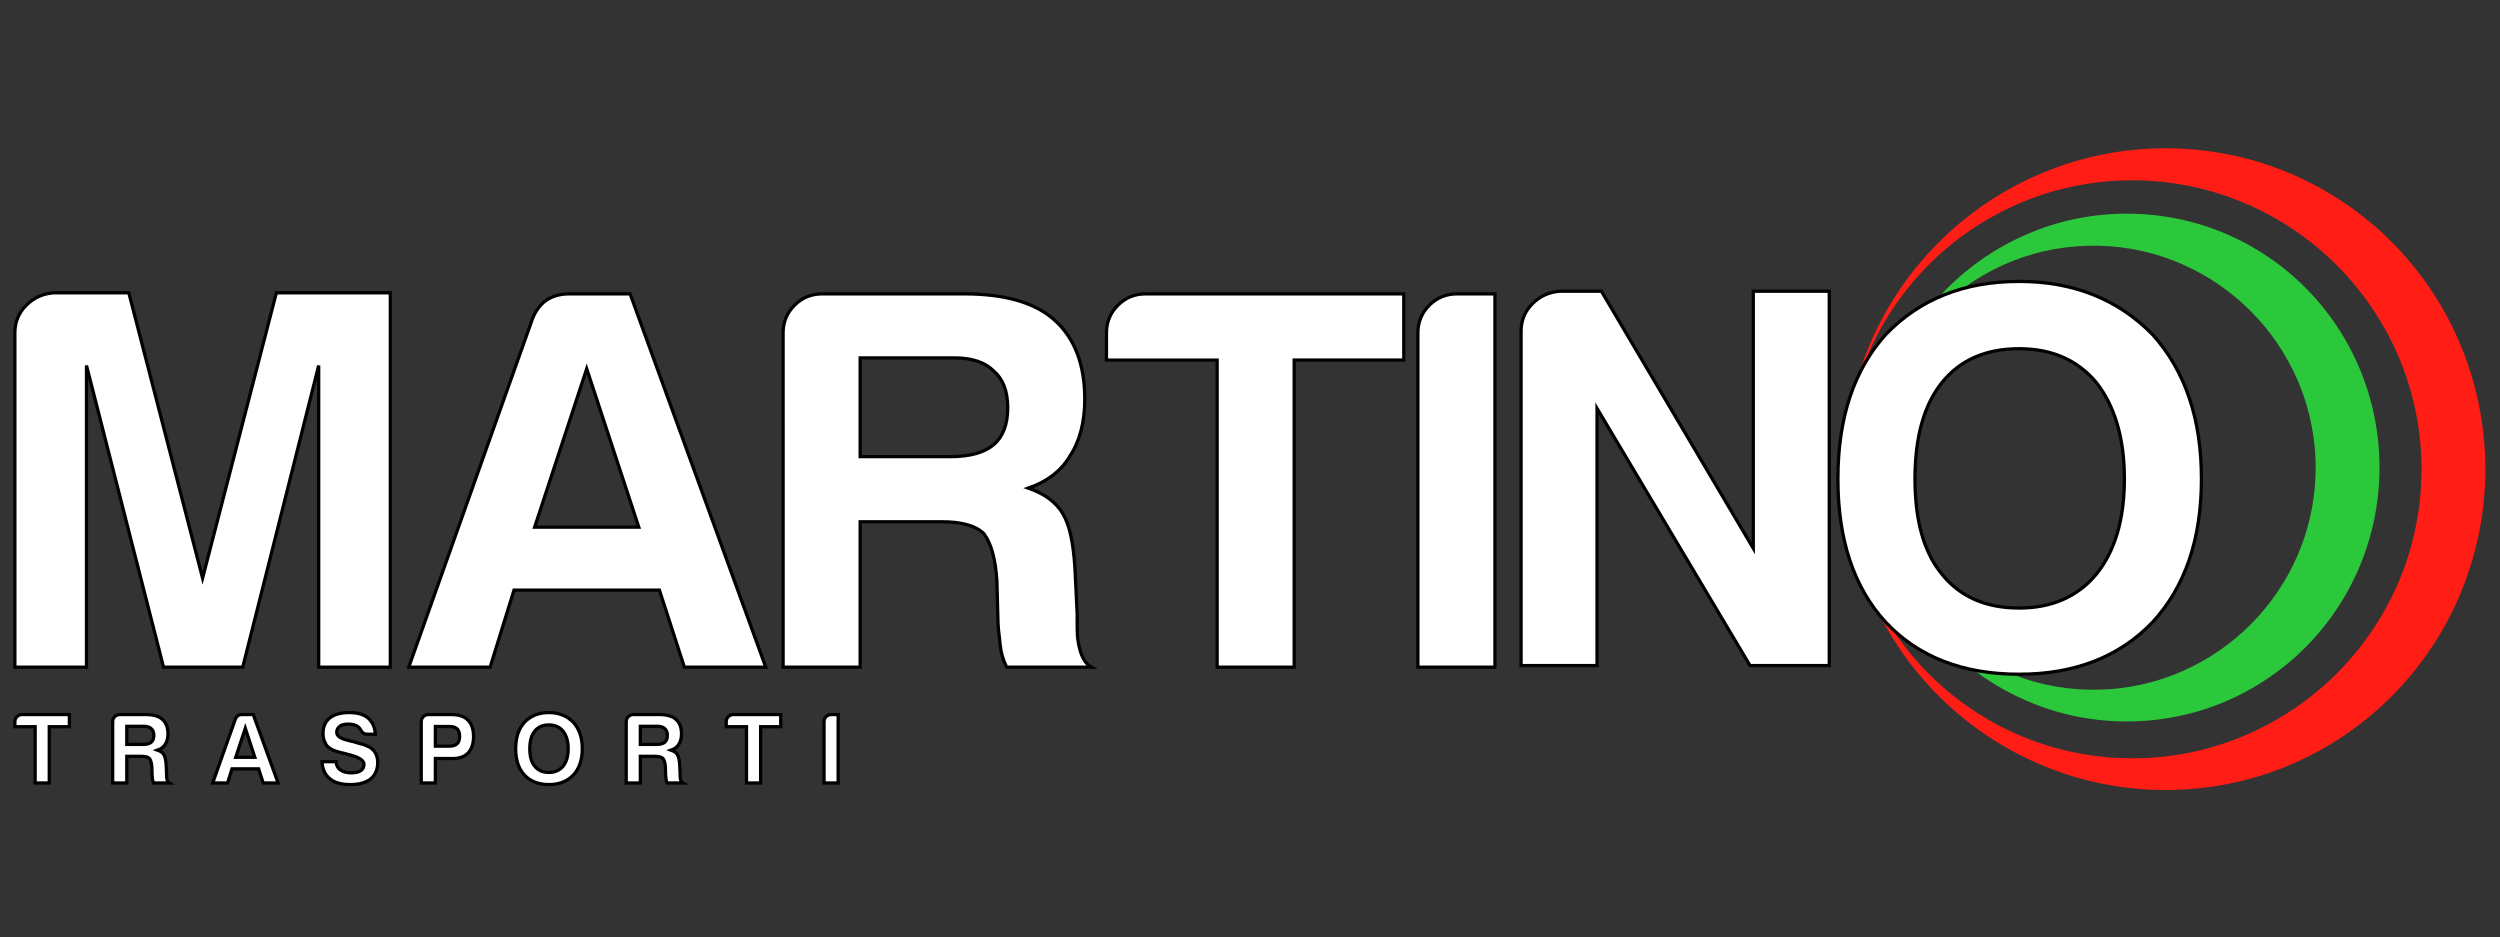
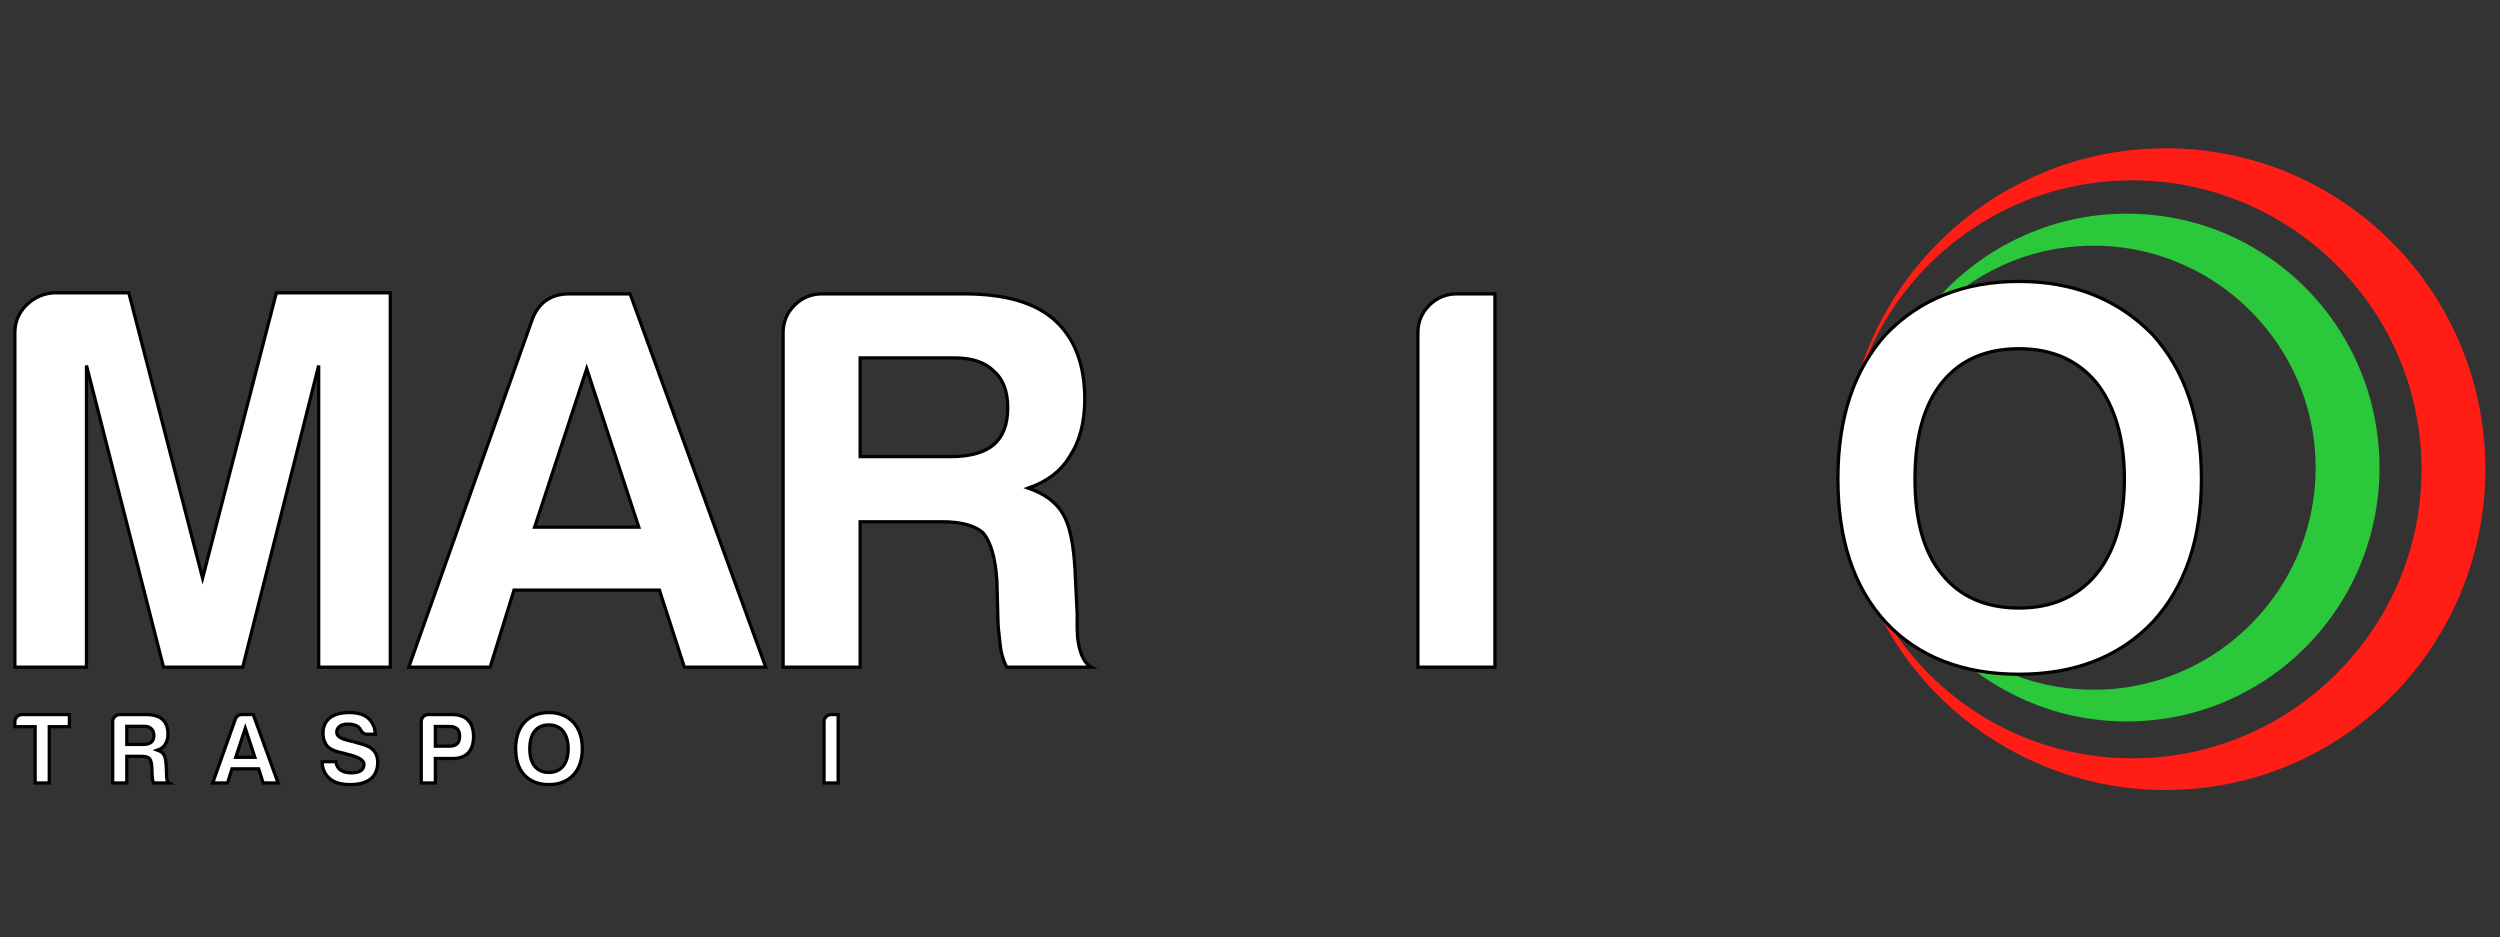
<svg xmlns="http://www.w3.org/2000/svg" xmlns:ns1="http://sodipodi.sourceforge.net/DTD/sodipodi-0.dtd" xmlns:ns2="http://www.inkscape.org/namespaces/inkscape" version="1.1" id="svg2" xml:space="preserve" width="2666.667" height="1000" viewBox="0 0 2666.667 1000" ns1:docname="logo_martino_white.svg" ns2:version="1.0.2-2 (e86c870879, 2021-01-15)">
  <rect x="0" y="0" width="2666.667" height="1000" fill="#333333" stroke="none" />
  <defs id="defs6">
    <clipPath clipPathUnits="userSpaceOnUse" id="clipPath18">
      <path d="M 0,1000 H 2000 V 0 H 0 Z" id="path16" />
    </clipPath>
    <clipPath clipPathUnits="userSpaceOnUse" id="clipPath38">
      <path d="M 0,1000 H 2000 V 0 H 0 Z" id="path36" />
    </clipPath>
    <clipPath clipPathUnits="userSpaceOnUse" id="clipPath70">
      <path d="M 0,1000 H 2000 V 0 H 0 Z" id="path68" />
    </clipPath>
    <clipPath clipPathUnits="userSpaceOnUse" id="clipPath118">
      <path d="M 0,1000 H 2000 V 0 H 0 Z" id="path116" />
    </clipPath>
    <clipPath clipPathUnits="userSpaceOnUse" id="clipPath18-5">
-       <path d="M 0,1000 H 2000 V 0 H 0 Z" id="path16-6" />
-     </clipPath>
+       </clipPath>
  </defs>
  <ns1:namedview pagecolor="#ffffff" bordercolor="#666666" borderopacity="1" objecttolerance="10" gridtolerance="10" guidetolerance="10" ns2:pageopacity="0" ns2:pageshadow="2" ns2:window-width="1920" ns2:window-height="1009" id="namedview4" showgrid="false" ns2:zoom="0.35611664" ns2:cx="1044.9381" ns2:cy="843.94141" ns2:window-x="-8" ns2:window-y="-8" ns2:window-maximized="1" ns2:current-layer="g1069" ns2:document-rotation="0" />
  <g id="g10" ns2:groupmode="layer" ns2:label="restilyng martino logo" transform="matrix(1.333,0,0,-1.333,0,1333.333)">
    <g id="g1069" transform="translate(2.562,99.315)">
      <g id="g12" ns2:export-filename="C:\Users\Leo\Documents\SITI\Sitez\martinotrasporti\logo_no_white.png" ns2:export-xdpi="55.775028" ns2:export-ydpi="55.775028" transform="matrix(1.277,0,0,1.277,-330.36,-154.835)" style="stroke-width:0.783">
        <g id="g14" clip-path="url(#clipPath18)" style="stroke-width:0.783">
          <g id="g20" transform="translate(1412.481,532.725)" style="stroke-width:0.783">
            <path d="m 0,0 c 0.001,24.979 4.671,49.959 13.869,73.288 9.172,23.334 22.812,45.003 40.084,63.563 17.256,18.568 38.185,33.993 61.52,45.012 11.667,5.495 23.903,9.972 36.546,13.15 12.636,3.195 25.651,5.15 38.785,5.843 26.257,1.33 53.139,-2.423 78.414,-11.558 25.273,-9.103 48.855,-23.511 68.764,-42.12 19.891,-18.622 36.061,-41.47 46.995,-66.742 C 395.955,55.184 401.604,27.544 401.603,0 c -0.006,-27.546 -5.694,-55.176 -16.682,-80.413 -10.949,-25.258 -27.125,-48.087 -47.013,-66.691 -19.909,-18.592 -43.476,-32.985 -68.734,-42.087 -25.266,-9.112 -52.125,-12.889 -78.37,-11.561 -13.127,0.688 -26.136,2.637 -38.768,5.828 -12.639,3.169 -24.866,7.65 -36.537,13.125 -23.33,11.007 -44.26,26.414 -61.521,44.972 -17.277,18.549 -30.924,40.211 -40.101,63.542 C 4.674,-49.959 0,-24.979 0,0 m 0,0 c 0.019,-24.98 5.16,-49.95 15.13,-72.765 9.93,-22.83 24.615,-43.466 42.663,-60.246 18.068,-16.767 39.436,-29.693 62.267,-37.791 22.838,-8.123 47.052,-11.371 70.744,-10.054 23.714,1.345 46.805,7.385 67.679,17.445 20.903,10.004 39.633,23.945 55.054,40.677 15.437,16.725 27.594,36.194 35.751,57.097 8.184,20.903 12.313,43.223 12.324,65.637 -0.018,22.415 -4.185,44.725 -12.38,65.613 -8.172,20.888 -20.336,40.338 -35.769,57.046 -15.421,16.716 -34.136,30.64 -55.025,40.643 -10.452,4.968 -21.404,9.073 -32.751,11.99 -11.338,2.937 -23.037,4.767 -34.883,5.459 -23.68,1.33 -47.878,-1.918 -70.718,-10.014 C 97.26,162.65 75.891,149.742 57.817,132.986 39.765,116.216 25.072,95.588 15.138,72.761 5.163,49.95 0.018,24.979 0,0" style="fill:#ff1d15;fill-opacity:1;fill-rule:nonzero;stroke:none;stroke-width:0.783" id="path22" />
          </g>
          <g id="g24" transform="translate(1430.222,533.719)" style="stroke-width:0.783">
            <path d="m 0,0 c -0.002,19.476 3.588,38.954 10.674,57.199 7.066,18.249 17.586,35.259 30.967,49.927 13.364,14.678 29.632,26.981 47.882,35.895 9.126,4.442 18.717,8.118 28.661,10.761 9.937,2.66 20.2,4.347 30.583,5.037 20.753,1.332 42.133,-1.34 62.326,-8.362 20.187,-6.999 39.11,-18.286 55.127,-33.004 16,-14.729 29.049,-32.918 37.878,-53.106 8.866,-20.169 13.433,-42.306 13.43,-64.347 -0.004,-22.042 -4.609,-44.17 -13.486,-64.324 -8.845,-20.174 -21.898,-38.343 -37.896,-53.055 -16.017,-14.701 -34.924,-25.973 -55.098,-32.97 -20.183,-7 -41.539,-9.695 -62.281,-8.366 -10.376,0.685 -20.633,2.367 -30.566,5.022 -9.94,2.634 -19.522,6.316 -28.65,10.735 -18.245,8.903 -34.517,21.189 -47.886,35.856 C 28.28,-92.445 17.754,-75.442 10.682,-57.196 3.591,-38.954 -0.002,-19.476 0,0 m 0,0 c 0.016,-19.477 4.077,-38.944 11.935,-56.676 7.824,-17.746 19.388,-33.722 33.545,-46.611 14.176,-12.875 30.884,-22.679 48.63,-28.673 17.757,-6.011 36.469,-8.178 54.657,-6.859 18.211,1.343 35.799,6.302 51.59,14.25 15.819,7.9 29.889,18.719 41.418,31.56 11.545,12.833 20.581,27.642 26.634,43.461 6.072,15.82 9.119,32.638 9.129,49.548 -0.017,16.911 -3.102,33.719 -9.184,49.525 -6.068,15.803 -15.111,30.593 -26.653,43.41 -11.529,12.824 -25.585,23.628 -41.388,31.526 -7.911,3.914 -16.216,7.217 -24.865,9.599 -8.639,2.403 -17.587,3.965 -26.681,4.655 -18.176,1.331 -36.873,-0.835 -54.629,-6.819 C 76.396,125.913 59.687,116.126 45.505,103.262 31.344,90.384 19.772,74.415 11.942,56.673 4.079,38.944 0.016,19.477 0,0" style="fill:#2cc83c;fill-opacity:1;fill-rule:nonzero;stroke:none;stroke-width:0.783" id="path26" />
          </g>
        </g>
      </g>
      <g id="g34" clip-path="url(#clipPath38)" style="fill:#2e38a3;fill-opacity:1;stroke-width:2.055;stroke-miterlimit:4;stroke-dasharray:none" transform="matrix(1.277,0,0,1.277,-330.36,-154.835)">
        <g id="g40" transform="translate(310.886,408.706)" style="fill:#ffffff;fill-opacity:1;stroke-width:2.055;stroke-miterlimit:4;stroke-dasharray:none">
          <path d="M 0,0 V 189.025 L 48.276,0 h 49.636 l 47.596,189.025 V 0 h 44.877 V 234.581 H 118.99 L 72.754,55.756 26.518,234.581 h -46.916 c -6.8,-0.456 -12.58,-3.06 -17.339,-7.819 -4.76,-4.76 -7.139,-10.539 -7.139,-17.339 V 0 Z" style="fill:#ffffff;fill-opacity:1;stroke:#050000;stroke-width:2.055;stroke-linecap:butt;stroke-linejoin:miter;stroke-miterlimit:4;stroke-dasharray:none;stroke-opacity:1" id="path42" />
        </g>
        <g id="g44" transform="translate(590.344,626.968)" style="fill:#ffffff;fill-opacity:1;stroke-width:2.055;stroke-miterlimit:4;stroke-dasharray:none">
          <path d="m 0,0 -77.514,-218.262 h 50.996 l 14.959,48.276 h 91.113 l 15.638,-48.276 h 50.996 L 61.195,15.639 H 23.118 C 11.782,15.639 4.08,10.422 0,0 Z M 66.635,-130.549 H 1.36 l 32.638,99.272 z" style="fill:#ffffff;fill-opacity:1;stroke:#050000;stroke-width:2.055;stroke-linecap:butt;stroke-linejoin:miter;stroke-miterlimit:4;stroke-dasharray:none;stroke-opacity:1" id="path46" />
        </g>
        <g id="g48" transform="translate(795.687,408.706)" style="fill:#ffffff;fill-opacity:1;stroke-width:2.055;stroke-miterlimit:4;stroke-dasharray:none">
          <path d="m 0,0 v 91.113 h 50.996 c 12.685,0 21.525,-2.497 26.518,-7.48 4.526,-5.896 7.246,-15.639 8.159,-29.237 l 0.681,-25.159 c 0,-2.719 0.445,-7.713 1.359,-14.958 C 88.159,9.285 89.519,4.526 91.793,0 h 53.036 c -4.08,2.263 -6.8,7.479 -8.16,15.639 -0.457,2.719 -0.68,5.663 -0.68,8.84 v 8.838 l -1.36,27.878 c -0.913,16.319 -3.4,27.878 -7.479,34.677 -4.08,7.246 -11.336,12.686 -21.758,16.319 11.782,4.08 20.398,10.645 25.837,19.718 6.343,9.52 9.52,21.525 9.52,36.037 0,21.759 -6.353,38.301 -19.039,49.637 -12.239,10.878 -31.054,16.318 -56.435,16.318 h -89.073 c -6.799,0 -12.579,-2.38 -17.338,-7.139 -4.76,-4.76 -7.14,-10.539 -7.14,-17.339 V 0 Z m 0,193.784 h 59.155 c 10.88,0 19.039,-2.72 24.478,-8.159 5.886,-4.993 8.84,-12.696 8.84,-23.118 0,-10.433 -2.954,-18.135 -8.84,-23.118 -5.896,-4.993 -14.958,-7.48 -27.197,-7.48 H 0 Z" style="fill:#ffffff;fill-opacity:1;stroke:#050000;stroke-width:2.055;stroke-linecap:butt;stroke-linejoin:miter;stroke-miterlimit:4;stroke-dasharray:none;stroke-opacity:1" id="path50" />
        </g>
        <g id="g52" transform="translate(1067.665,408.706)" style="fill:#ffffff;fill-opacity:1;stroke-width:2.055;stroke-miterlimit:4;stroke-dasharray:none">
-           <path d="m 0,0 v 192.424 h 68.675 v 41.477 H -93.152 c -6.8,0 -12.579,-2.38 -17.339,-7.139 -4.759,-4.76 -7.139,-10.539 -7.139,-17.339 v -16.999 h 69.354 L -48.276,0 Z" style="fill:#ffffff;fill-opacity:1;stroke:#050000;stroke-width:2.055;stroke-linecap:butt;stroke-linejoin:miter;stroke-miterlimit:4;stroke-dasharray:none;stroke-opacity:1" id="path54" />
-         </g>
+           </g>
        <g id="g56" transform="translate(1193.455,408.706)" style="fill:#ffffff;fill-opacity:1;stroke-width:2.055;stroke-miterlimit:4;stroke-dasharray:none">
          <path d="m 0,0 v 233.901 h -23.798 c -6.8,0 -12.579,-2.38 -17.339,-7.139 -4.759,-4.76 -7.139,-10.539 -7.139,-17.339 V 0 Z" style="fill:#ffffff;fill-opacity:1;stroke:#050000;stroke-width:2.055;stroke-linecap:butt;stroke-linejoin:miter;stroke-miterlimit:4;stroke-dasharray:none;stroke-opacity:1" id="path58" />
        </g>
      </g>
      <g id="g64" ns2:export-filename="C:\Users\Leo\Documents\SITI\Sitez\martinotrasporti\logo_no_white.png" ns2:export-xdpi="55.775028" ns2:export-ydpi="55.775028" style="fill:#ffffff;fill-opacity:1;stroke:#000000;stroke-width:2.055;stroke-miterlimit:4;stroke-dasharray:none;stroke-opacity:1" transform="matrix(1.277,0,0,1.277,-330.36,-154.835)">
        <g id="g66" clip-path="url(#clipPath70)" style="fill:#ffffff;fill-opacity:1;stroke:#000000;stroke-width:2.055;stroke-miterlimit:4;stroke-dasharray:none;stroke-opacity:1">
          <g id="g72" transform="translate(287.565,336.122)" style="fill:#ffffff;fill-opacity:1;stroke:#000000;stroke-width:2.055;stroke-miterlimit:4;stroke-dasharray:none;stroke-opacity:1">
            <path d="m 0,0 v 35.271 h 12.588 v 7.602 h -29.662 c -1.247,0 -2.306,-0.436 -3.178,-1.309 -0.873,-0.872 -1.309,-1.931 -1.309,-3.177 V 35.271 H -8.849 V 0 Z" style="fill:#ffffff;fill-opacity:1;stroke:#000000;stroke-width:2.055;stroke-linecap:butt;stroke-linejoin:miter;stroke-miterlimit:4;stroke-dasharray:none;stroke-opacity:1" id="path74" />
          </g>
          <g id="g76" transform="translate(336.146,336.122)" style="fill:#ffffff;fill-opacity:1;stroke:#000000;stroke-width:2.055;stroke-miterlimit:4;stroke-dasharray:none;stroke-opacity:1">
            <path d="m 0,0 v 16.7 h 9.348 c 2.325,0 3.945,-0.457 4.86,-1.37 0.83,-1.081 1.328,-2.867 1.496,-5.359 l 0.124,-4.612 c 0,-0.499 0.082,-1.414 0.25,-2.742 C 16.159,1.702 16.409,0.829 16.825,0 h 9.721 C 25.799,0.415 25.3,1.371 25.051,2.866 24.967,3.365 24.926,3.904 24.926,4.486 v 1.62 l -0.249,5.111 c -0.167,2.991 -0.623,5.109 -1.371,6.356 -0.747,1.328 -2.077,2.325 -3.988,2.991 2.16,0.748 3.739,1.952 4.736,3.615 1.162,1.744 1.745,3.945 1.745,6.605 0,3.988 -1.165,7.02 -3.49,9.098 -2.243,1.994 -5.692,2.991 -10.344,2.991 H -4.362 c -1.246,0 -2.305,-0.436 -3.178,-1.309 -0.873,-0.872 -1.309,-1.931 -1.309,-3.177 V 0 Z m 0,35.52 h 10.843 c 1.994,0 3.49,-0.499 4.487,-1.496 1.079,-0.915 1.62,-2.327 1.62,-4.237 0,-1.913 -0.541,-3.324 -1.62,-4.237 -1.081,-0.916 -2.742,-1.371 -4.985,-1.371 H 0 Z" style="fill:#ffffff;fill-opacity:1;stroke:#000000;stroke-width:2.055;stroke-linecap:butt;stroke-linejoin:miter;stroke-miterlimit:4;stroke-dasharray:none;stroke-opacity:1" id="path78" />
          </g>
          <g id="g80" transform="translate(404.17,376.129)" style="fill:#ffffff;fill-opacity:1;stroke:#000000;stroke-width:2.055;stroke-miterlimit:4;stroke-dasharray:none;stroke-opacity:1">
            <path d="m 0,0 -14.208,-40.007 h 9.347 l 2.742,8.849 h 16.701 l 2.866,-8.849 h 9.347 L 11.217,2.866 H 4.237 C 2.16,2.866 0.748,1.91 0,0 Z M 12.214,-23.93 H 0.249 l 5.982,18.197 z" style="fill:#ffffff;fill-opacity:1;stroke:#000000;stroke-width:2.055;stroke-linecap:butt;stroke-linejoin:miter;stroke-miterlimit:4;stroke-dasharray:none;stroke-opacity:1" id="path82" />
          </g>
          <g id="g84" transform="translate(463.469,338.739)" style="fill:#ffffff;fill-opacity:1;stroke:#000000;stroke-width:2.055;stroke-miterlimit:4;stroke-dasharray:none;stroke-opacity:1">
            <path d="m 0,0 c 2.824,-2.411 7.061,-3.614 12.712,-3.614 5.484,0 9.722,1.162 12.713,3.489 2.991,2.493 4.486,5.982 4.486,10.47 0,2.075 -0.457,3.988 -1.37,5.732 -0.916,1.578 -2.203,2.867 -3.864,3.864 -1.165,0.498 -2.327,0.997 -3.49,1.496 -0.666,0.166 -1.558,0.393 -2.679,0.685 -1.122,0.29 -2.431,0.686 -3.926,1.184 -0.666,0.082 -1.704,0.331 -3.116,0.748 -4.82,1.079 -7.229,2.742 -7.229,4.985 0,1.661 0.623,2.948 1.87,3.863 1.079,0.914 2.866,1.371 5.359,1.371 2.575,0 4.611,-0.541 6.107,-1.62 0.748,-0.582 1.328,-1.289 1.745,-2.119 0.829,-1.744 2.2,-2.617 4.113,-2.617 h 4.985 c -0.168,4.154 -1.663,7.52 -4.487,10.096 -2.742,2.325 -6.648,3.489 -11.715,3.489 -5.402,0 -9.515,-1.121 -12.339,-3.365 -2.825,-2.327 -4.237,-5.527 -4.237,-9.596 0,-2.327 0.415,-4.238 1.246,-5.733 0.664,-1.746 1.827,-3.076 3.49,-3.989 1.412,-0.997 4.237,-1.953 8.475,-2.866 l 0.997,-0.25 0.249,-0.124 C 17.573,13.916 21.312,11.756 21.312,9.098 21.312,7.354 20.646,6.023 19.318,5.11 17.988,4.194 16.035,3.739 13.46,3.739 10.551,3.739 8.267,4.319 6.605,5.483 5.026,6.48 4.07,8.226 3.739,10.719 H -4.985 C -4.736,5.982 -3.075,2.409 0,0 Z" style="fill:#ffffff;fill-opacity:1;stroke:#000000;stroke-width:2.055;stroke-linecap:butt;stroke-linejoin:miter;stroke-miterlimit:4;stroke-dasharray:none;stroke-opacity:1" id="path86" />
          </g>
          <g id="g88" transform="translate(540.342,351.452)" style="fill:#ffffff;fill-opacity:1;stroke:#000000;stroke-width:2.055;stroke-miterlimit:4;stroke-dasharray:none;stroke-opacity:1">
            <path d="m 0,0 c 4.237,0 7.478,1.162 9.721,3.489 2.243,2.492 3.365,5.899 3.365,10.22 0,4.568 -1.165,8.018 -3.49,10.345 -2.243,2.325 -5.651,3.489 -10.22,3.489 h -14.581 c -1.247,0 -2.306,-0.437 -3.178,-1.309 -0.873,-0.872 -1.309,-1.931 -1.309,-3.177 V -15.33 h 8.849 V 0 Z m -10.843,20.065 h 9.098 c 1.911,0 3.447,-0.499 4.611,-1.496 0.997,-1.164 1.496,-2.701 1.496,-4.611 0,-2.243 -0.542,-3.822 -1.62,-4.735 C 1.745,8.226 0.082,7.727 -2.244,7.727 h -8.599 z" style="fill:#ffffff;fill-opacity:1;stroke:#000000;stroke-width:2.055;stroke-linecap:butt;stroke-linejoin:miter;stroke-miterlimit:4;stroke-dasharray:none;stroke-opacity:1" id="path90" />
          </g>
          <g id="g92" transform="translate(591.789,368.65)" style="fill:#ffffff;fill-opacity:1;stroke:#000000;stroke-width:2.055;stroke-miterlimit:4;stroke-dasharray:none;stroke-opacity:1">
            <path d="m 0,0 c 2.076,2.575 5.026,3.864 8.849,3.864 3.739,0 6.687,-1.289 8.849,-3.864 2.159,-2.741 3.24,-6.439 3.24,-11.092 0,-4.654 -1.081,-8.309 -3.24,-10.968 -2.162,-2.576 -5.11,-3.863 -8.849,-3.863 -3.823,0 -6.773,1.287 -8.849,3.863 -2.078,2.494 -3.116,6.149 -3.116,10.968 0,4.818 1.038,8.516 3.116,11.092 z m -6.481,-27.543 c 3.739,-3.988 8.849,-5.982 15.33,-5.982 6.397,0 11.507,1.994 15.329,5.982 3.739,4.07 5.609,9.554 5.609,16.451 0,6.896 -1.87,12.42 -5.609,16.576 -3.988,4.07 -9.097,6.107 -15.329,6.107 -6.315,0 -11.425,-2.037 -15.33,-6.107 -3.657,-4.072 -5.483,-9.596 -5.483,-16.576 0,-6.979 1.826,-12.463 5.483,-16.451 z" style="fill:#ffffff;fill-opacity:1;stroke:#000000;stroke-width:2.055;stroke-linecap:butt;stroke-linejoin:miter;stroke-miterlimit:4;stroke-dasharray:none;stroke-opacity:1" id="path94" />
          </g>
          <g id="g96" transform="translate(657.943,336.122)" style="fill:#ffffff;fill-opacity:1;stroke:#000000;stroke-width:2.055;stroke-miterlimit:4;stroke-dasharray:none;stroke-opacity:1">
-             <path d="m 0,0 v 16.7 h 9.348 c 2.325,0 3.945,-0.457 4.86,-1.37 0.83,-1.081 1.328,-2.867 1.496,-5.359 l 0.124,-4.612 c 0,-0.499 0.082,-1.414 0.25,-2.742 C 16.159,1.702 16.409,0.829 16.825,0 h 9.721 C 25.799,0.415 25.3,1.371 25.051,2.866 24.967,3.365 24.926,3.904 24.926,4.486 v 1.62 l -0.249,5.111 c -0.167,2.991 -0.623,5.109 -1.371,6.356 -0.747,1.328 -2.077,2.325 -3.988,2.991 2.16,0.748 3.739,1.952 4.736,3.615 1.162,1.744 1.745,3.945 1.745,6.605 0,3.988 -1.165,7.02 -3.49,9.098 -2.243,1.994 -5.692,2.991 -10.344,2.991 H -4.362 c -1.246,0 -2.305,-0.436 -3.178,-1.309 -0.873,-0.872 -1.309,-1.931 -1.309,-3.177 V 0 Z m 0,35.52 h 10.843 c 1.994,0 3.49,-0.499 4.487,-1.496 1.079,-0.915 1.62,-2.327 1.62,-4.237 0,-1.913 -0.541,-3.324 -1.62,-4.237 -1.081,-0.916 -2.742,-1.371 -4.985,-1.371 H 0 Z" style="fill:#ffffff;fill-opacity:1;stroke:#000000;stroke-width:2.055;stroke-linecap:butt;stroke-linejoin:miter;stroke-miterlimit:4;stroke-dasharray:none;stroke-opacity:1" id="path98" />
-           </g>
+             </g>
          <g id="g100" transform="translate(733.32,336.122)" style="fill:#ffffff;fill-opacity:1;stroke:#000000;stroke-width:2.055;stroke-miterlimit:4;stroke-dasharray:none;stroke-opacity:1">
-             <path d="m 0,0 v 35.271 h 12.588 v 7.602 h -29.662 c -1.247,0 -2.306,-0.436 -3.178,-1.309 -0.873,-0.872 -1.309,-1.931 -1.309,-3.177 V 35.271 H -8.849 V 0 Z" style="fill:#ffffff;fill-opacity:1;stroke:#000000;stroke-width:2.055;stroke-linecap:butt;stroke-linejoin:miter;stroke-miterlimit:4;stroke-dasharray:none;stroke-opacity:1" id="path102" />
-           </g>
+             </g>
          <g id="g104" transform="translate(781.901,336.122)" style="fill:#ffffff;fill-opacity:1;stroke:#000000;stroke-width:2.055;stroke-miterlimit:4;stroke-dasharray:none;stroke-opacity:1">
            <path d="m 0,0 v 42.873 h -4.362 c -1.246,0 -2.305,-0.436 -3.178,-1.309 -0.873,-0.872 -1.309,-1.931 -1.309,-3.177 V 0 Z" style="fill:#ffffff;fill-opacity:1;stroke:#000000;stroke-width:2.055;stroke-linecap:butt;stroke-linejoin:miter;stroke-miterlimit:4;stroke-dasharray:none;stroke-opacity:1" id="path106" />
          </g>
        </g>
      </g>
      <g id="g112" style="fill:#ffffff;fill-opacity:1;stroke-width:2.055;stroke-miterlimit:4;stroke-dasharray:none" ns2:export-filename="C:\Users\Leo\Documents\SITI\Sitez\martinotrasporti\logo_no_white.png" ns2:export-xdpi="55.775028" ns2:export-ydpi="55.775028" transform="matrix(1.277,0,0,1.277,-330.36,-154.835)">
        <g id="g114" clip-path="url(#clipPath118)" style="fill:#ffffff;fill-opacity:1;stroke-width:2.055;stroke-miterlimit:4;stroke-dasharray:none">
          <g id="g120" transform="translate(1257.436,409.706)" style="fill:#ffffff;fill-opacity:1;stroke-width:2.055;stroke-miterlimit:4;stroke-dasharray:none">
-             <path d="M 0,0 V 161.147 L 95.873,0 h 49.636 V 234.581 H 97.912 V 73.434 L 2.721,234.581 h -25.838 c -6.8,-0.456 -12.579,-3.06 -17.339,-7.819 -4.76,-4.76 -7.14,-10.539 -7.14,-17.339 V 0 Z" style="fill:#ffffff;fill-opacity:1;stroke:#050000;stroke-width:2.055;stroke-linecap:butt;stroke-linejoin:miter;stroke-miterlimit:4;stroke-dasharray:none;stroke-opacity:1" id="path122" />
-           </g>
+             </g>
          <g id="g124" transform="translate(1473.659,587.172)" style="fill:#ffffff;fill-opacity:1;stroke-width:2.055;stroke-miterlimit:4;stroke-dasharray:none">
            <path d="m 0,0 c 11.325,14.045 27.421,21.078 48.276,21.078 20.398,0 36.483,-7.033 48.276,-21.078 11.782,-14.959 17.678,-35.134 17.678,-60.515 0,-25.392 -5.896,-45.334 -17.678,-59.836 -11.793,-14.055 -27.878,-21.078 -48.276,-21.078 -20.855,0 -36.951,7.023 -48.276,21.078 -11.336,13.6 -16.999,33.541 -16.999,59.836 0,26.284 5.663,46.459 16.999,60.515 z m -35.357,-150.268 c 20.398,-21.758 48.276,-32.637 83.633,-32.637 34.9,0 62.778,10.879 83.633,32.637 20.399,22.205 30.598,52.122 30.598,89.753 0,37.62 -10.199,67.761 -30.598,90.432 -21.758,22.205 -49.636,33.318 -83.633,33.318 -34.455,0 -62.332,-11.113 -83.633,-33.318 -19.953,-22.214 -29.918,-52.355 -29.918,-90.432 0,-38.077 9.965,-67.995 29.918,-89.753 z" style="fill:#ffffff;fill-opacity:1;stroke:#050000;stroke-width:2.055;stroke-linecap:butt;stroke-linejoin:miter;stroke-miterlimit:4;stroke-dasharray:none;stroke-opacity:1" id="path126" />
          </g>
        </g>
      </g>
    </g>
  </g>
</svg>